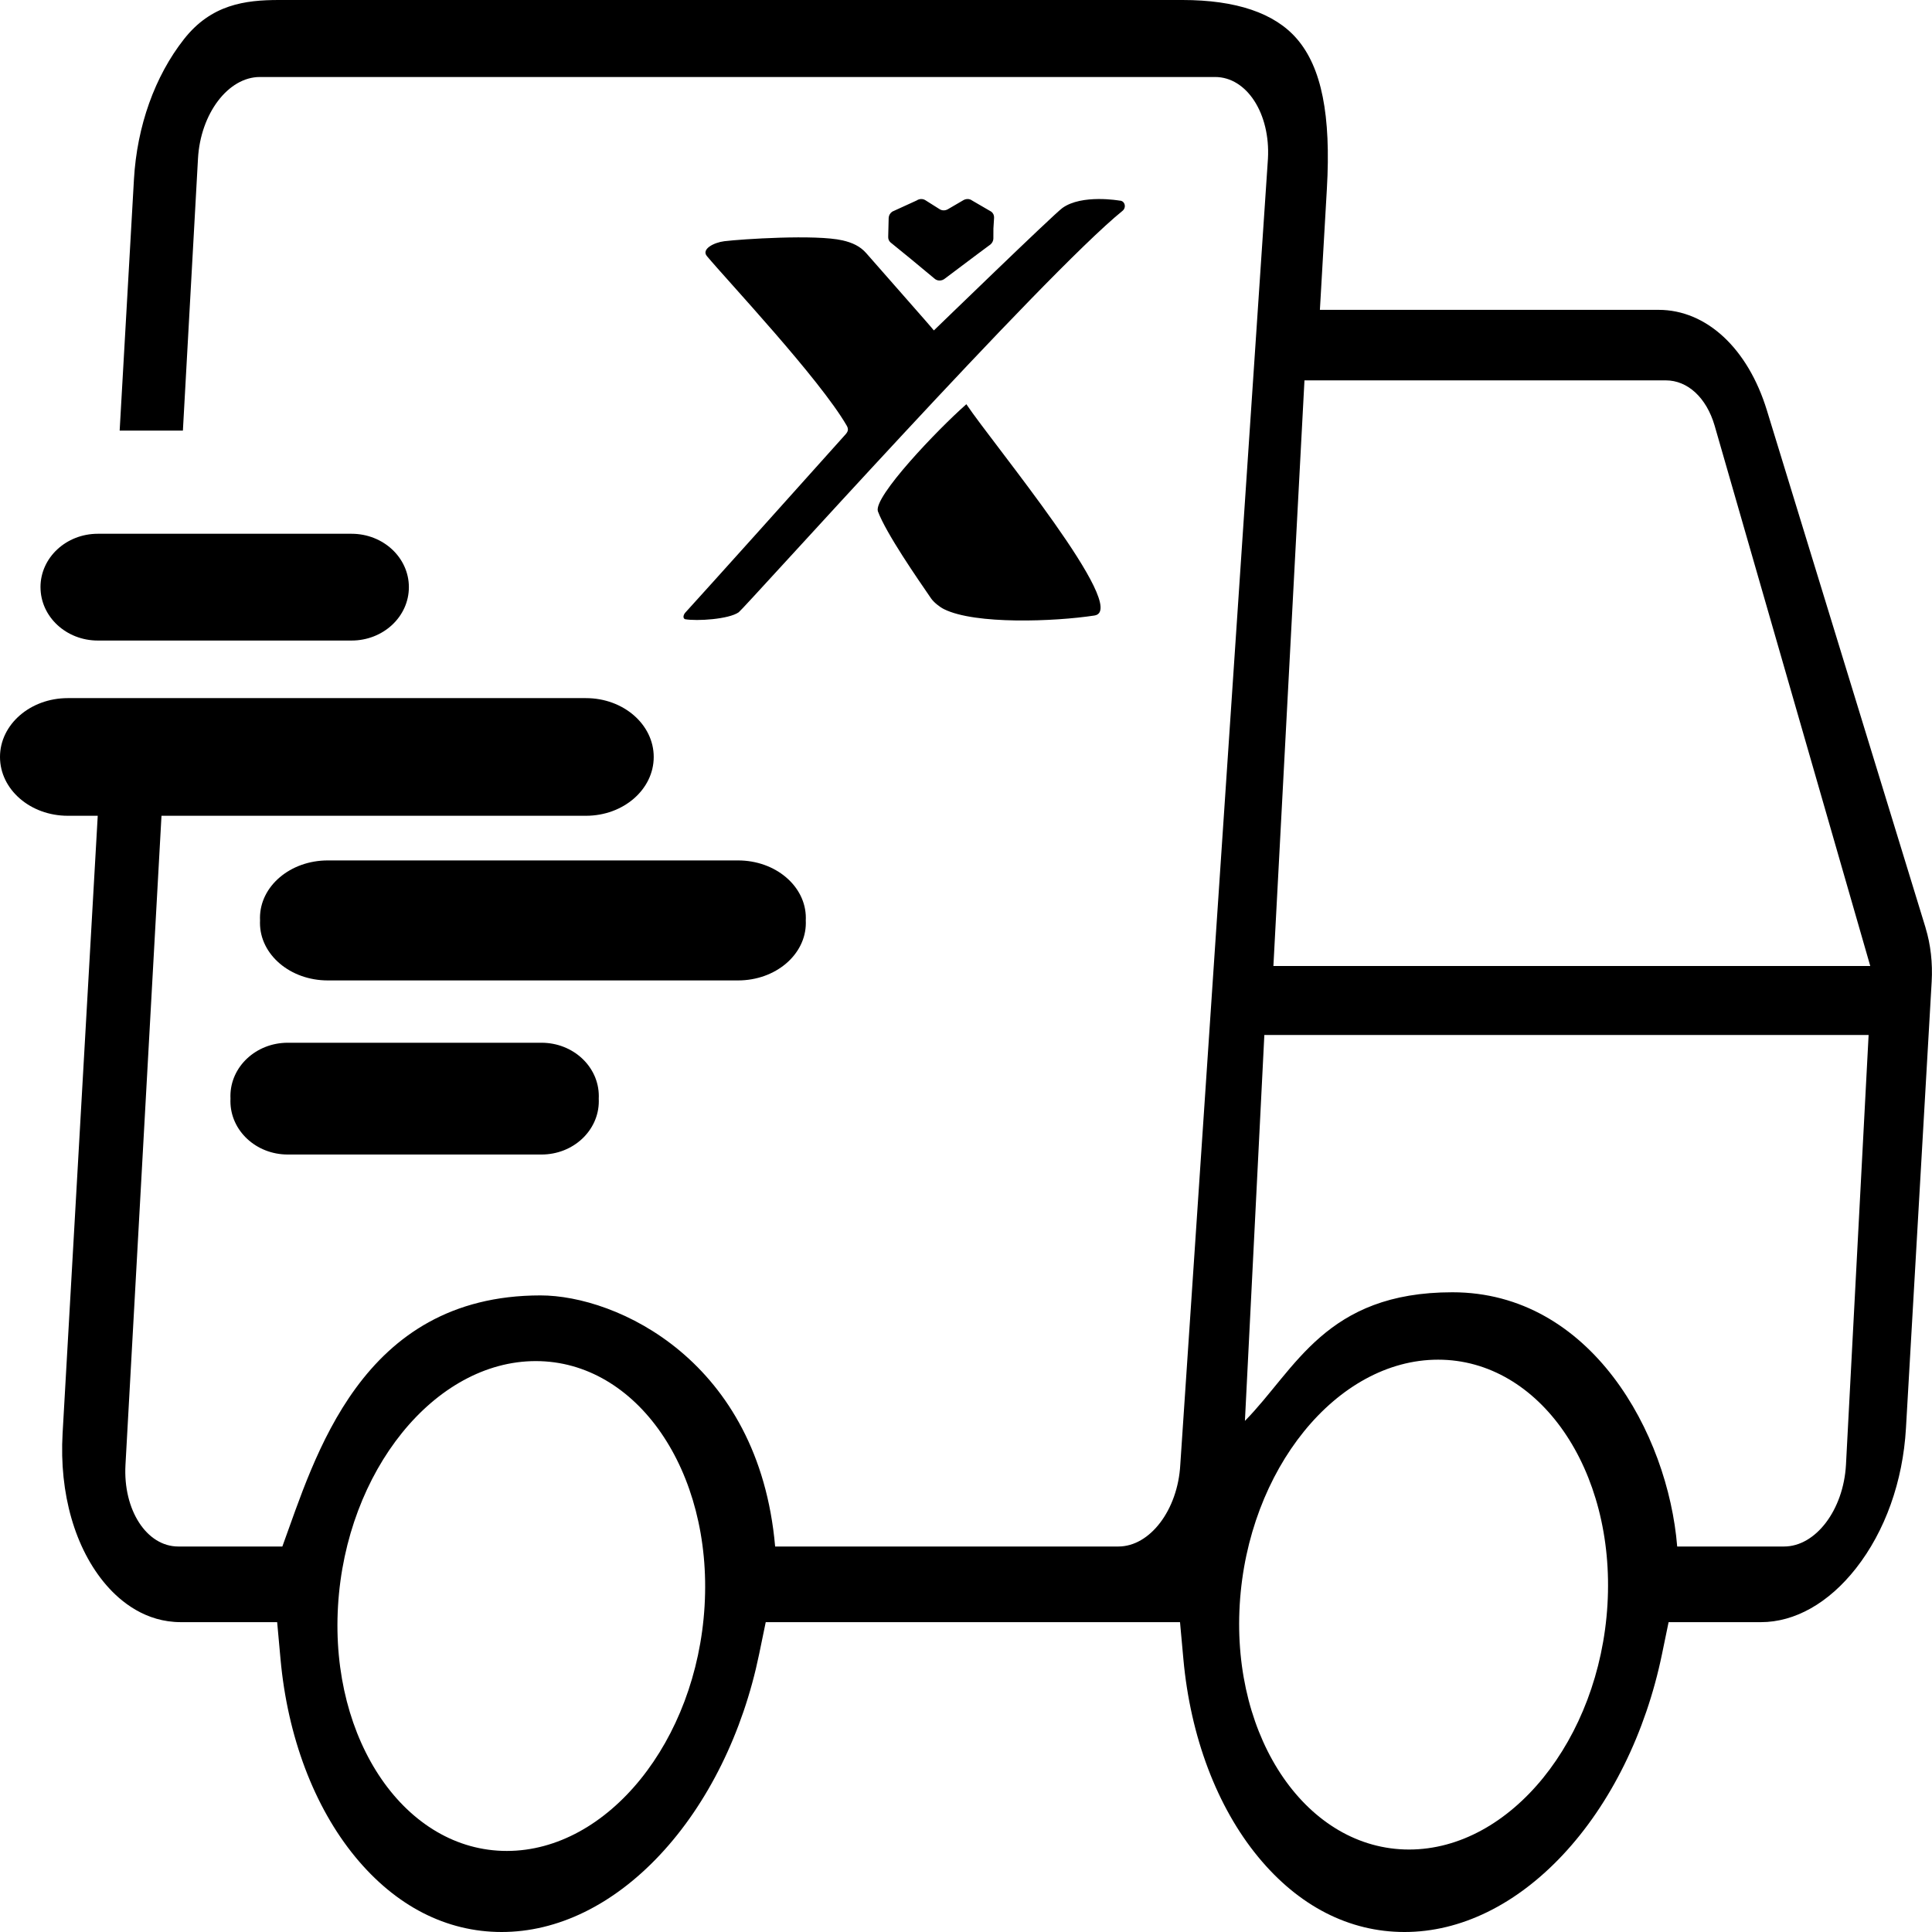
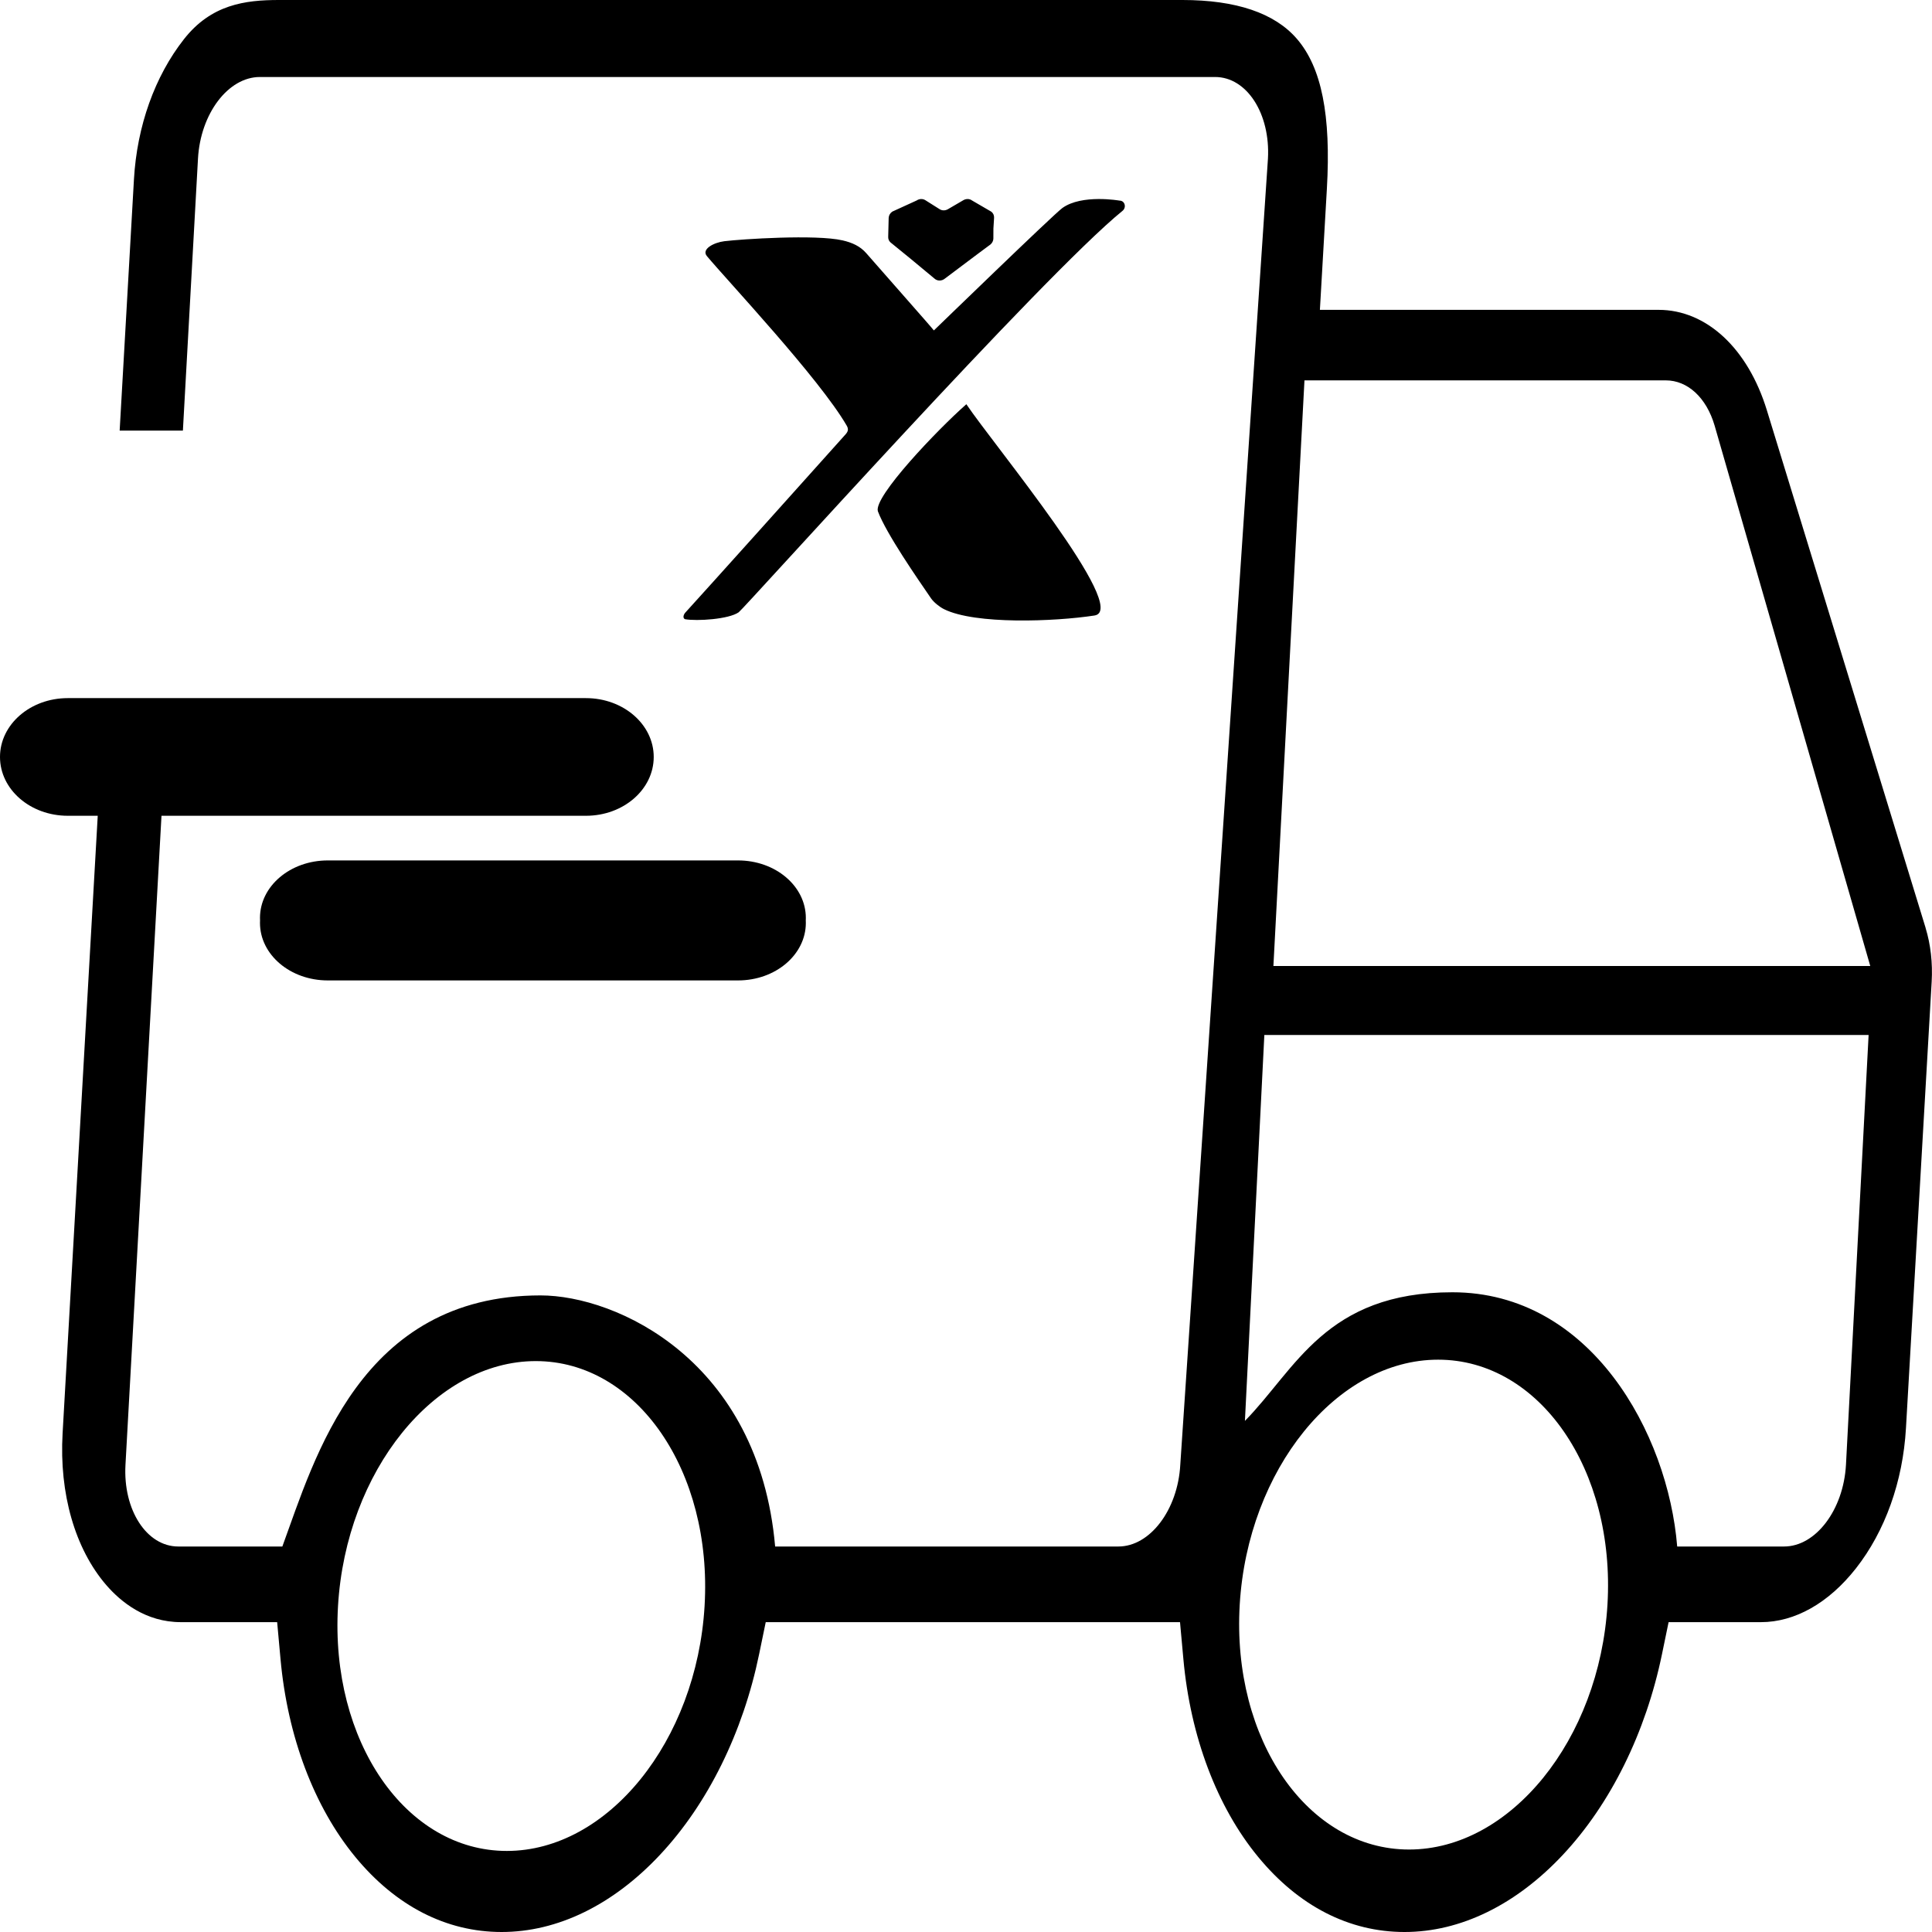
<svg xmlns="http://www.w3.org/2000/svg" viewBox="0 0 900 900" id="Layer_2">
  <g id="Layer_1-2">
-     <path d="M278.92,511.79c.02.38.03.77.03,1.16,0,13.75-11.95,24.87-26.71,24.87h-118.19c-14.76,0-26.71-11.12-26.71-24.87,0-.39,0-.78.03-1.16-.02-.39-.03-.78-.03-1.17,0-13.74,11.95-24.87,26.71-24.87h118.19c14.76,0,26.71,11.13,26.71,24.87,0,.39-.01.78-.03,1.17Z" />
    <path d="M375.36,428.77c.02.38.03.77.03,1.16,0,14.8-14.12,26.79-31.58,26.79h-191.12c-17.46,0-31.58-11.99-31.58-26.79,0-.39.01-.78.03-1.16-.02-.39-.03-.78-.03-1.17,0-14.8,14.12-26.78,31.58-26.78h191.12c17.46,0,31.58,11.98,31.58,26.78,0,.39-.01.78-.03,1.17Z" />
    <path d="M461.72,98.57l-8.91-5.18c-1.15-.85-2.74-.89-4.04-.13l-7.2,4.2c-1.23.71-2.71.71-3.85-.01l-6.65-4.19c-1.2-.76-2.81-.72-4.05.13l-11.34,5.18c-1,.66-1.63,1.74-1.7,2.89l-.22,8.8c-.06.98.3,1.93,1,2.6l9.5,7.74,10.99,9.12c1.33,1.28,3.5,1.29,4.99,0l15.38-11.55,5.82-4.32c.79-.69,1.27-1.66,1.31-2.67l.02-4.68.31-5.05c.07-1.15-.44-2.23-1.36-2.89ZM450.17,188.3c-13.35,11.74-43.33,43.11-41.22,49.87,3.92,10.44,18.43,31.34,24.76,40.56,1.28,1.85,3.95,4,6.05,5.04,14.49,7.22,51.41,5.82,70.08,2.96,17.03-2.62-47.26-79.86-59.67-98.43ZM521.56,93.46s-17.59-3.13-26.68,3.45c-4.1,2.96-58.9,56.13-59.85,57.02-1.54-2.03-22.56-25.71-31.46-35.95-2.86-3.3-6.61-4.98-11.07-6-12.48-2.88-47.08-.59-55.1.39-4.8.59-10.81,3.68-8.1,6.93,9.92,11.85,52.31,56.93,65.1,78.92.9,1.56.8,2.65-.47,4.08-20.82,23.3-65.42,72.93-74.68,83.07-.88.98-1.29,2.54-.18,3.07h0c5.47.99,20.42.06,25.05-3.22,2.7-1.92,142-157.18,178.8-187.01,1.96-1.6,1.06-4.75-1.36-4.75ZM461.72,98.57l-8.91-5.18c-1.15-.85-2.74-.89-4.04-.13l-7.2,4.2c-1.23.71-2.71.71-3.85-.01l-6.65-4.19c-1.2-.76-2.81-.72-4.05.13l-11.34,5.18c-1,.66-1.63,1.74-1.7,2.89l-.22,8.8c-.06.98.3,1.93,1,2.6l9.5,7.74,10.99,9.12c1.33,1.28,3.5,1.29,4.99,0l15.38-11.55,5.82-4.32c.79-.69,1.27-1.66,1.31-2.67l.02-4.68.31-5.05c.07-1.15-.44-2.23-1.36-2.89ZM450.17,188.3c-13.35,11.74-43.33,43.11-41.22,49.87,3.92,10.44,18.43,31.34,24.76,40.56,1.28,1.85,3.95,4,6.05,5.04,14.49,7.22,51.41,5.82,70.08,2.96,17.03-2.62-47.26-79.86-59.67-98.43ZM521.56,93.46s-17.59-3.13-26.68,3.45c-4.1,2.96-58.9,56.13-59.85,57.02-1.54-2.03-22.56-25.71-31.46-35.95-2.86-3.3-6.61-4.98-11.07-6-12.48-2.88-47.08-.59-55.1.39-4.8.59-10.81,3.68-8.1,6.93,9.92,11.85,52.31,56.93,65.1,78.92.9,1.56.8,2.65-.47,4.08-20.82,23.3-65.42,72.93-74.68,83.07-.88.98-1.29,2.54-.18,3.07h0c5.47.99,20.42.06,25.05-3.22,2.7-1.92,142-157.18,178.8-187.01,1.96-1.6,1.06-4.75-1.36-4.75ZM521.56,93.46s-17.59-3.13-26.68,3.45c-4.1,2.96-58.9,56.13-59.85,57.02-1.54-2.03-22.56-25.71-31.46-35.95-2.86-3.3-6.61-4.98-11.07-6-12.48-2.88-47.08-.59-55.1.39-4.8.59-10.81,3.68-8.1,6.93,9.92,11.85,52.31,56.93,65.1,78.92.9,1.56.8,2.65-.47,4.08-20.82,23.3-65.42,72.93-74.68,83.07-.88.98-1.29,2.54-.18,3.07h0c5.47.99,20.42.06,25.05-3.22,2.7-1.92,142-157.18,178.8-187.01,1.96-1.6,1.06-4.75-1.36-4.75ZM461.72,98.57l-8.91-5.18c-1.15-.85-2.74-.89-4.04-.13l-7.2,4.2c-1.23.71-2.71.71-3.85-.01l-6.65-4.19c-1.2-.76-2.81-.72-4.05.13l-11.34,5.18c-1,.66-1.63,1.74-1.7,2.89l-.22,8.8c-.06.98.3,1.93,1,2.6l9.5,7.74,10.99,9.12c1.33,1.28,3.5,1.29,4.99,0l15.38-11.55,5.82-4.32c.79-.69,1.27-1.66,1.31-2.67l.02-4.68.31-5.05c.07-1.15-.44-2.23-1.36-2.89ZM450.17,188.3c-13.35,11.74-43.33,43.11-41.22,49.87,3.92,10.44,18.43,31.34,24.76,40.56,1.28,1.85,3.95,4,6.05,5.04,14.49,7.22,51.41,5.82,70.08,2.96,17.03-2.62-47.26-79.86-59.67-98.43ZM897.04,432.29l-73.96-241.16c-8.85-28.86-28.17-46.79-50.45-46.79h-157.77l1.17-20.3,2.08-36.08c1.98-34.33-2.46-56.54-13.97-69.87-10.35-12-28.3-18.09-53.38-18.09H129.97c-15.85,0-31.57,2.09-44.26,18.23-13.61,17.31-21.89,40.51-23.31,65.31l-6.66,117.06h29.46l7.03-126.7c1.16-20.99,14.08-38.03,28.82-38.03h445.01c14.74,0,25.76,17.04,24.6,38.03l-40.84,608.49c-1.17,20.98-14.09,38.03-28.83,38.03h-159.9c-7.6-86.7-73.84-116.97-109.3-116.97-84.01,0-105.22,75.99-120.26,116.97h-48.48c-14.74,0-25.77-17.05-24.6-38.03l16.78-302.37h197.72c17.46,0,31.58-12.26,31.58-27.4s-14.12-27.41-31.58-27.41H31.58c-17.46,0-31.58,12.26-31.58,27.41s14.12,27.4,31.58,27.4h13.95l-16.37,287.69c-1.62,28.05,5.79,53.8,20.33,70.66,6.81,7.88,18.37,17.29,34.76,17.29h44.86l1.57,17.23c3.28,36.12,15.66,68.85,34.83,92.14,18.84,22.88,42.4,34.97,68.17,34.97,13.02,0,26-3.13,38.6-9.29,12.48-6.12,24.29-15.07,35.09-26.58,22.29-23.74,38.72-56.97,46.26-93.55l3.08-14.92h192.99l1.57,17.23c3.28,36.12,15.65,68.85,34.84,92.14,18.83,22.88,42.4,34.97,68.16,34.97,13.01,0,26-3.13,38.59-9.29,12.5-6.12,24.31-15.07,35.11-26.58,22.28-23.74,38.7-56.97,46.25-93.55l3.08-14.92h42.99c15.85,0,31.57-8.89,44.26-25.03,13.61-17.31,21.9-40.51,23.32-65.31l11.98-208.01c.5-8.71-.48-17.36-2.83-25.02ZM328.22,748.15c-3.72,62.91-45.05,114.09-92.13,114.09s-82.35-51.18-78.63-114.09c3.72-62.92,45.05-114.1,92.13-114.1s82.36,51.18,78.63,114.1ZM748.82,747.49c-3.73,62.91-45.2,114.09-92.43,114.09s-82.61-51.18-78.88-114.09c3.74-62.92,45.2-114.1,92.42-114.1s82.62,51.18,78.89,114.1ZM859.92,682.39c-1.17,20.98-14.08,38.03-28.83,38.03h-49.79c-4.27-52.67-40.21-118.43-104.72-118.43-59.07,0-72.92,35.79-96.65,59.92l9.05-179.78h281.49l-10.55,200.26ZM593.2,450l14.47-272.81h168.32c10.21,0,18.92,8.06,22.73,21.02l72.52,251.79h-278.04Z" />
-     <path d="M18.86,273.52c0-13.75,11.95-24.87,26.71-24.87h118.19c14.76,0,26.71,11.12,26.71,24.87s-11.95,24.87-26.71,24.87H45.58c-14.76,0-26.71-11.12-26.71-24.87Z" />
  </g>
</svg>